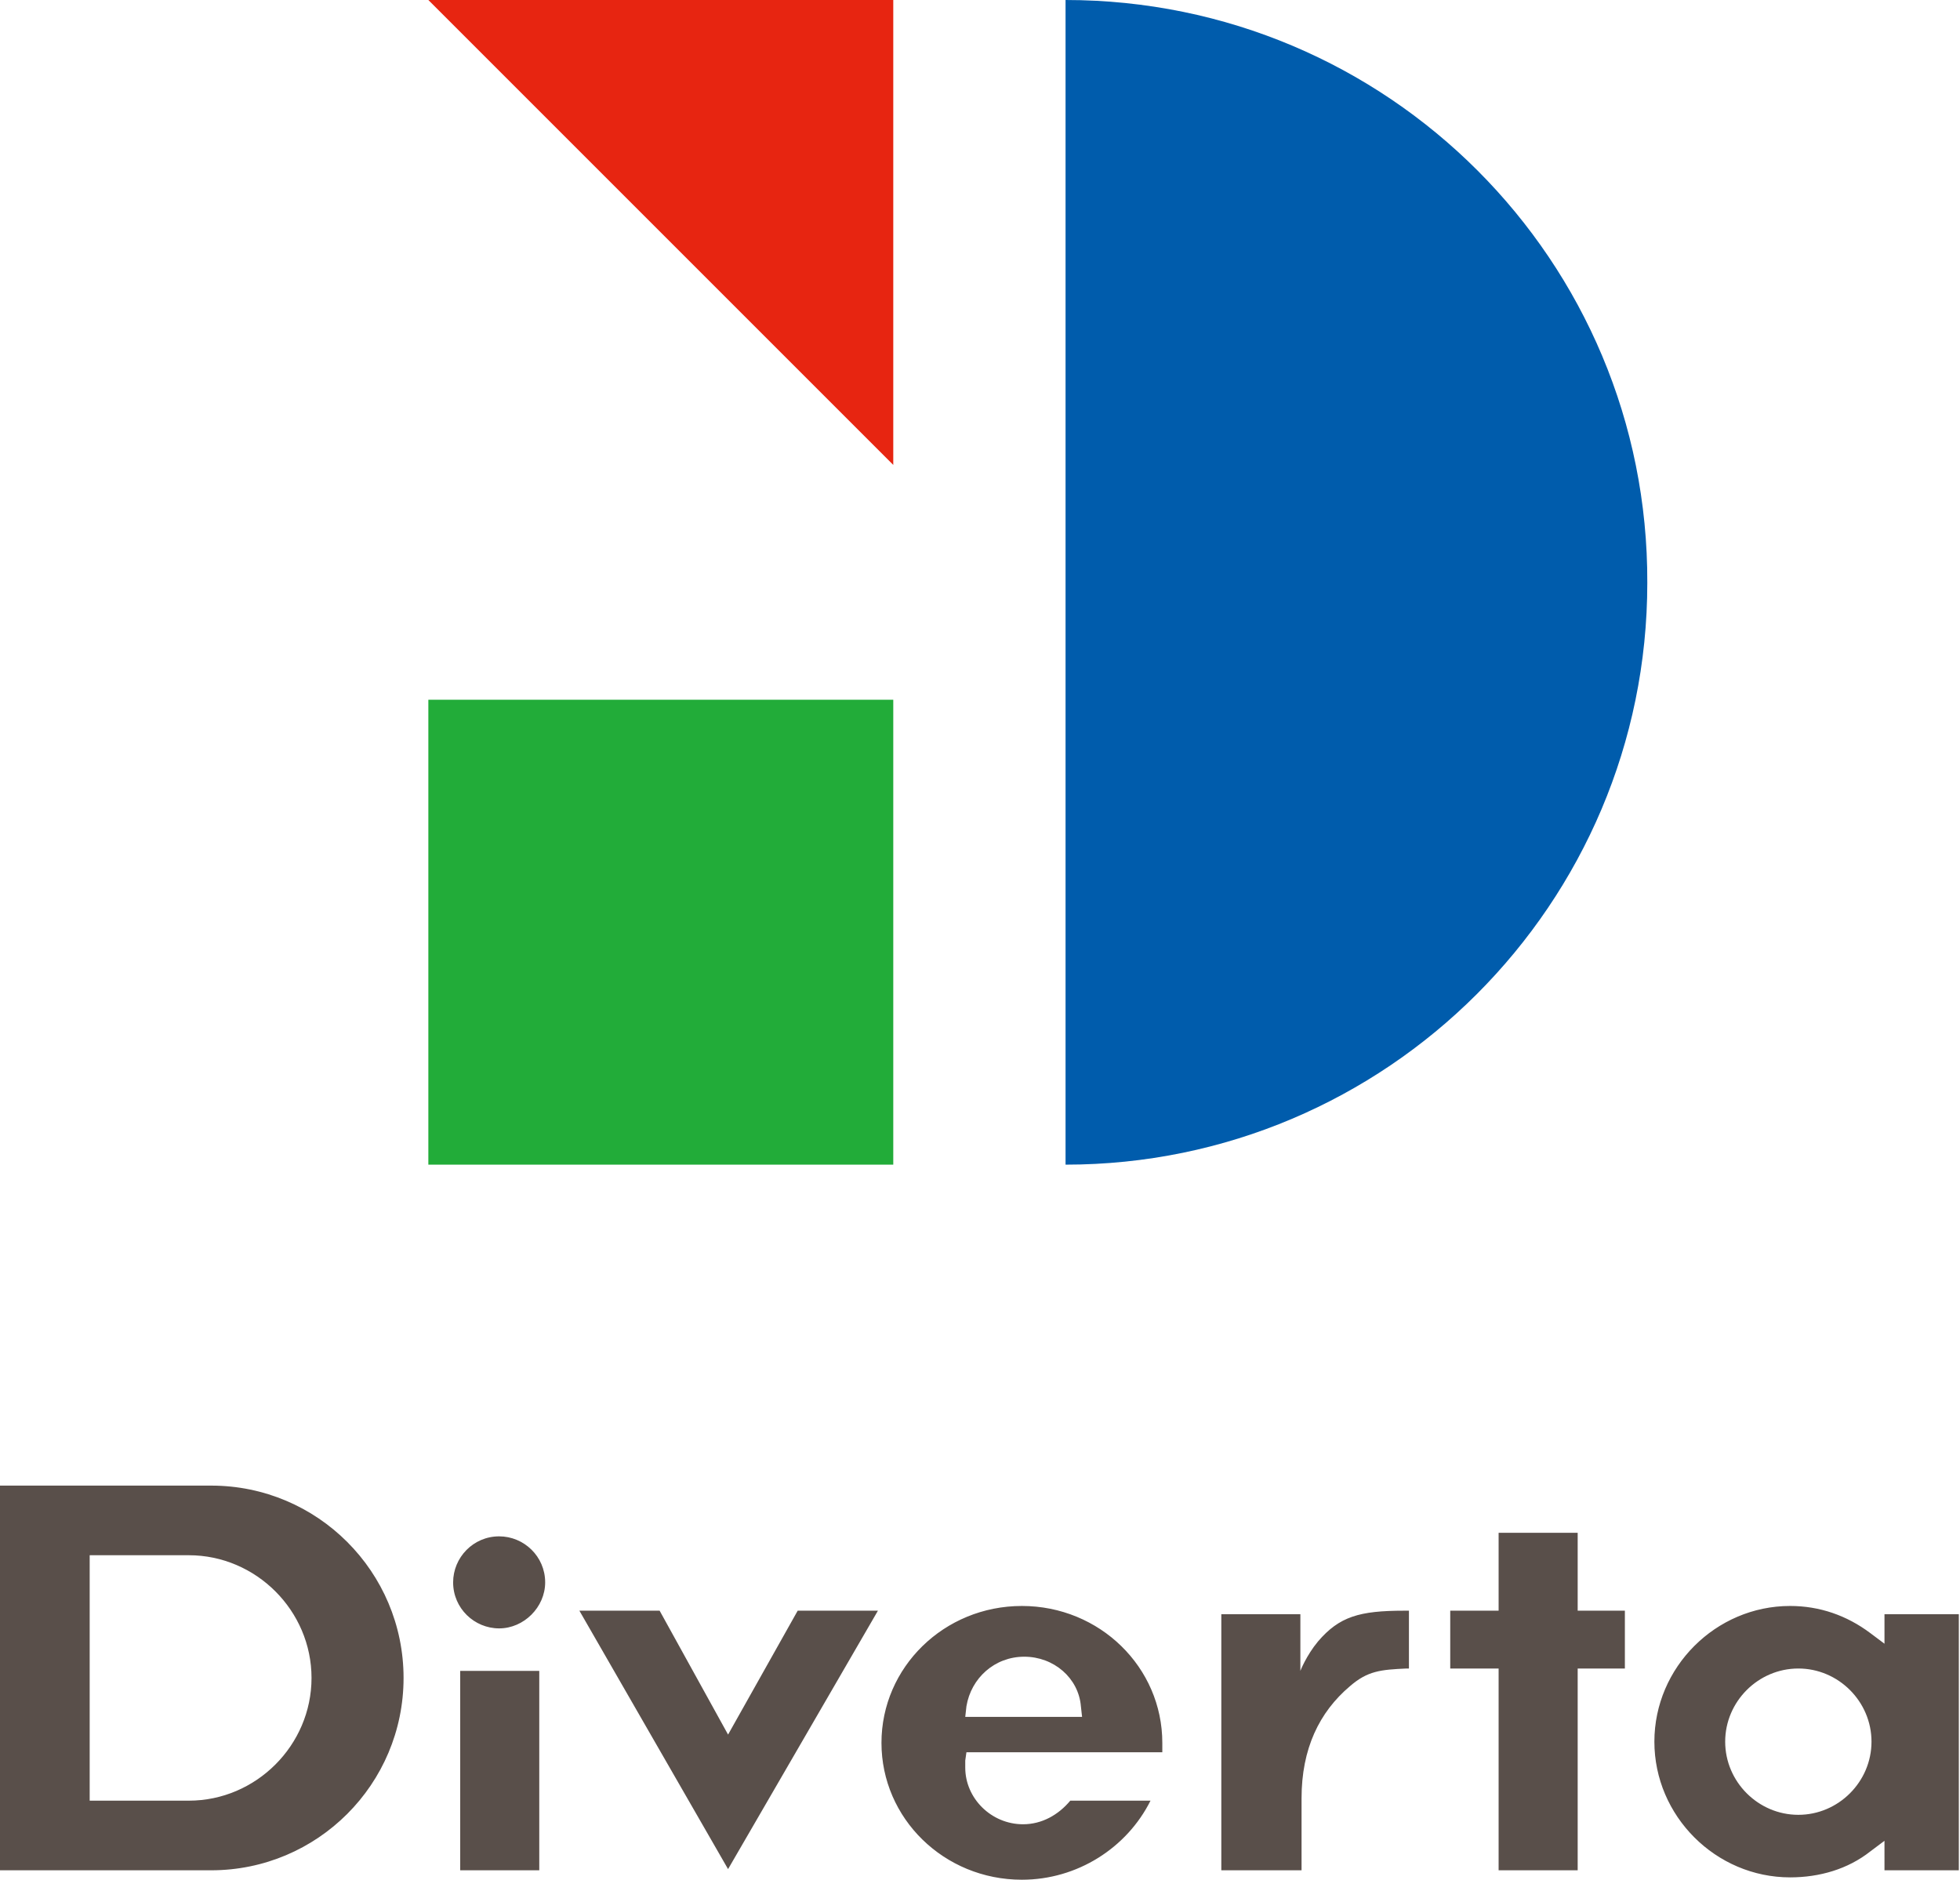
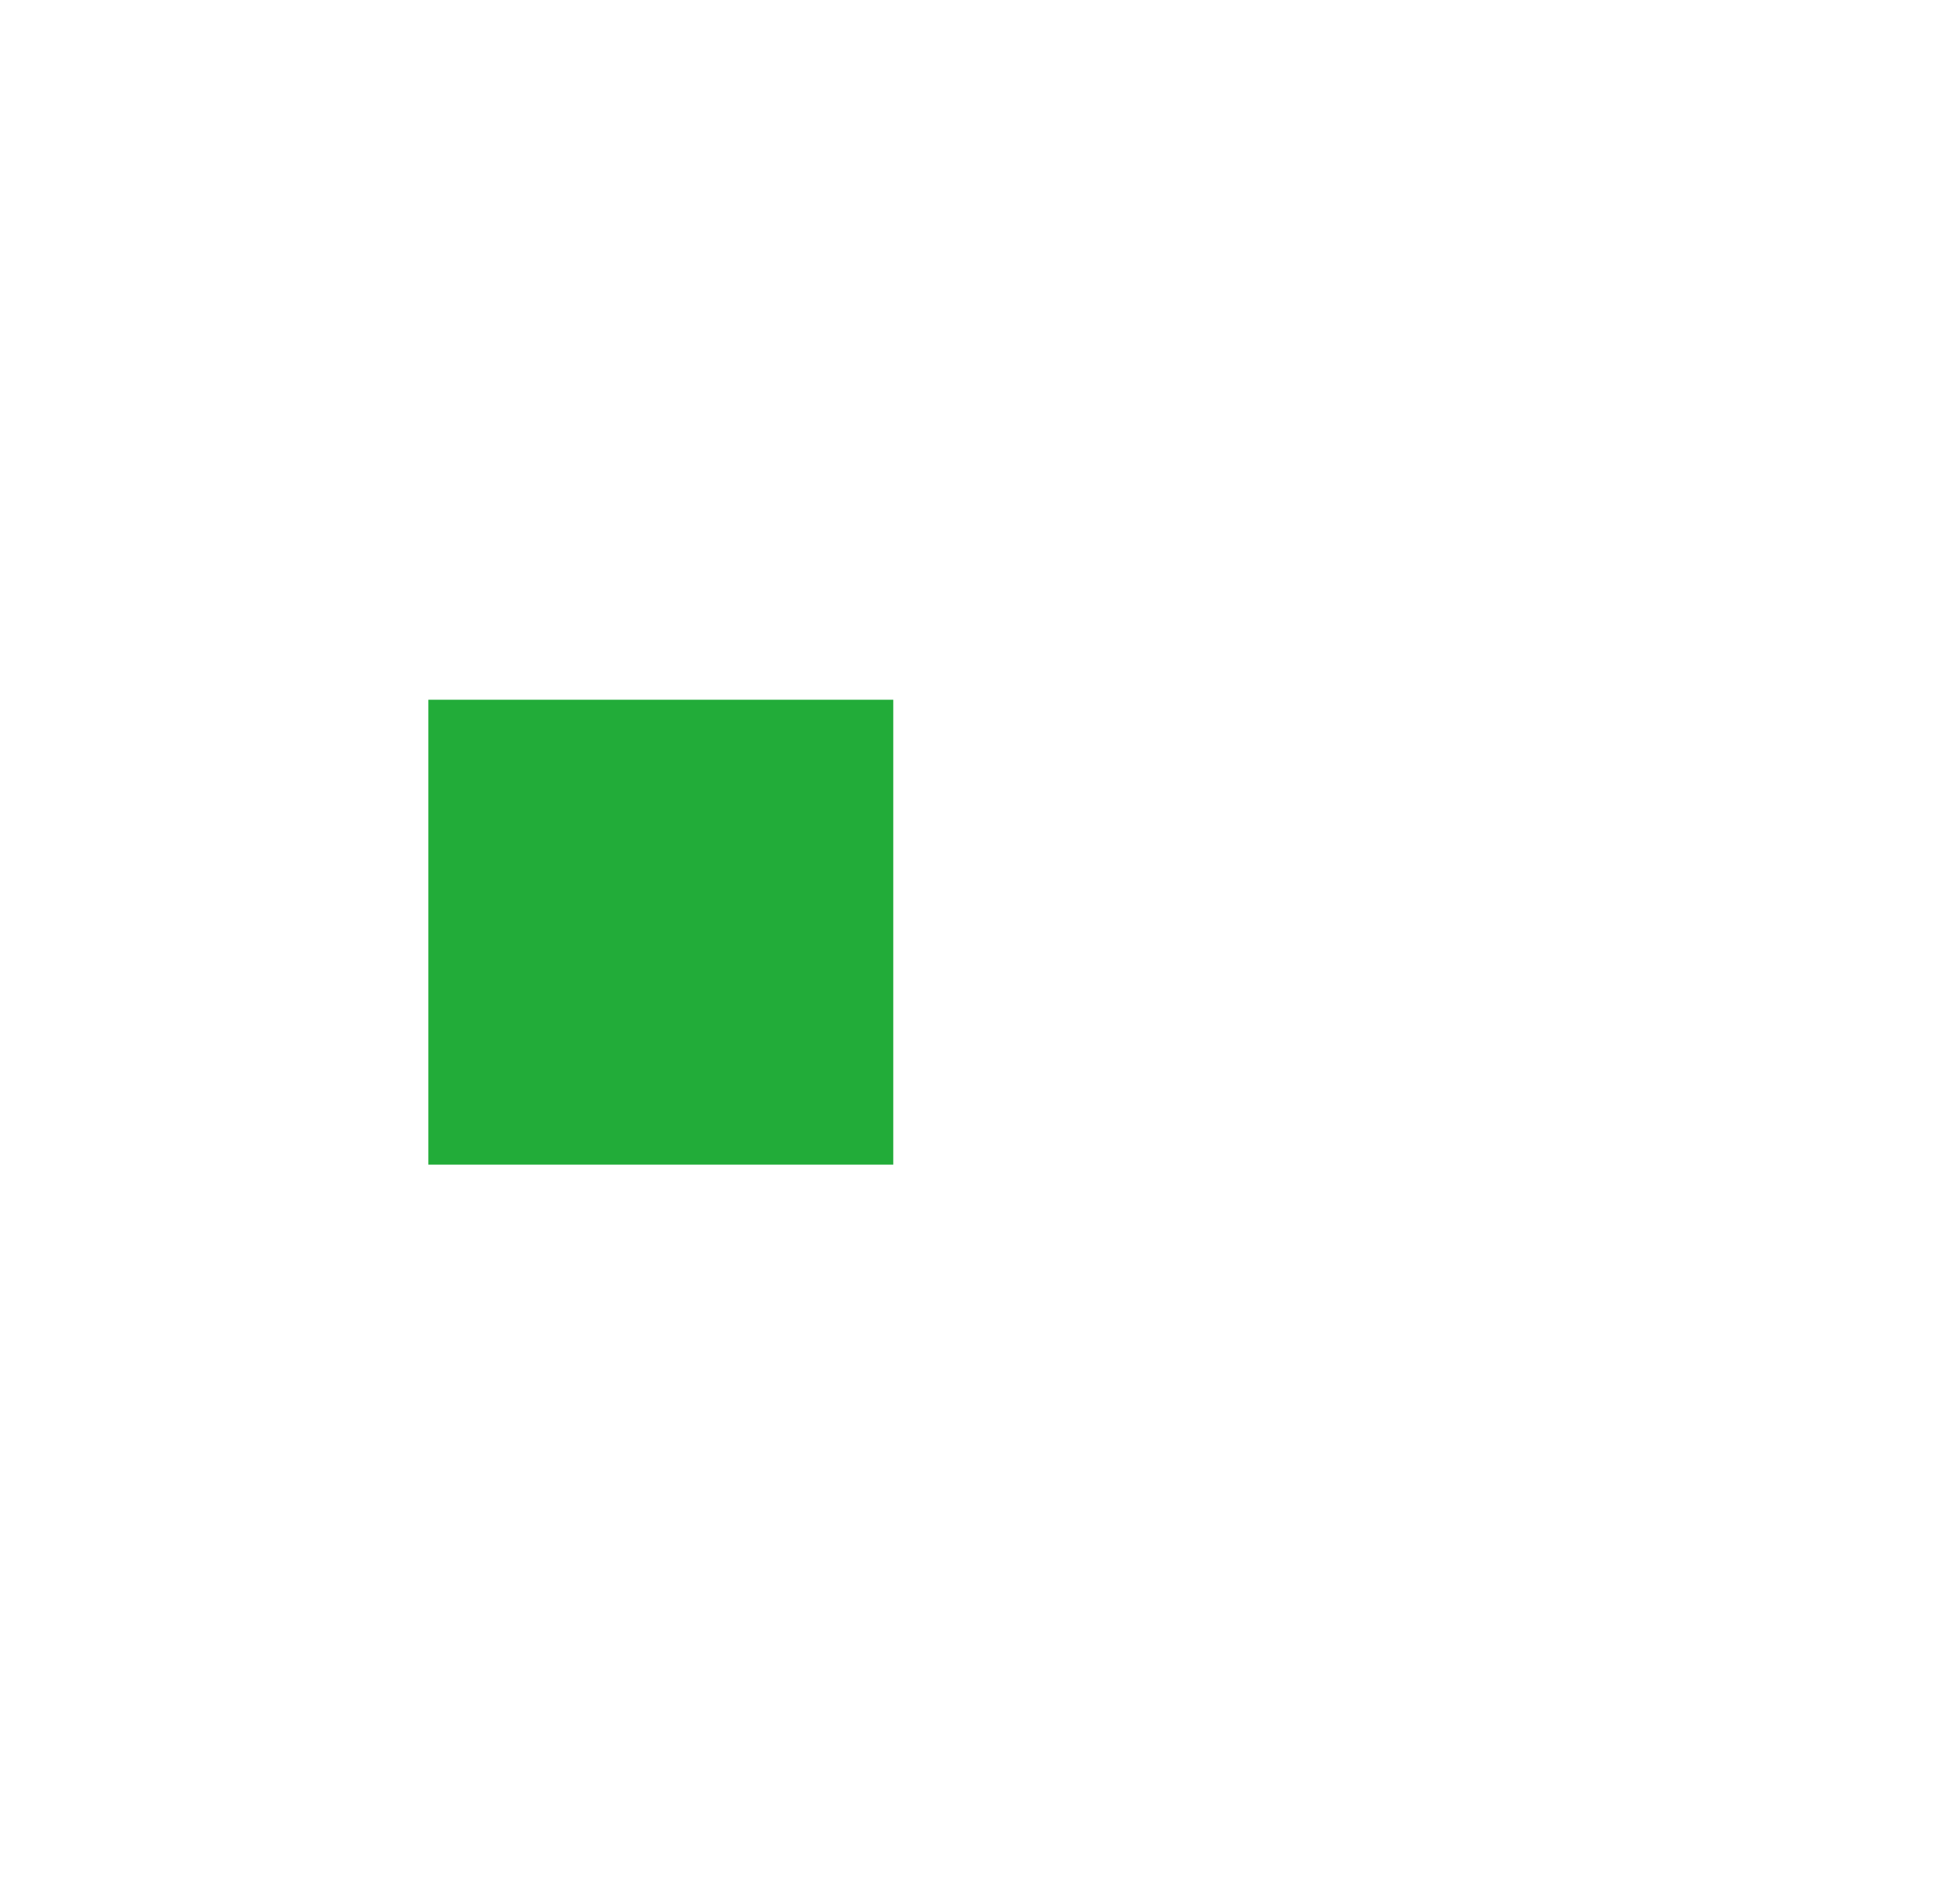
<svg xmlns="http://www.w3.org/2000/svg" id="レイヤー_1" viewBox="0 0 166.1 159.3">
  <style>.st0{fill:#22ac39}.st1{fill:#e72511}.st2{fill:#005cac}.st3{fill:#594f4a}</style>
  <path class="st0" d="M36.3 59.3h39.4v39.4H36.3z" />
-   <path class="st1" d="M36.3 0h39.4v39.4L56 19.7z" />
-   <path class="st2" d="M90.3 0v98.7c27.2 0 49.3-22.1 49.3-49.3.1-27.3-22-49.4-49.3-49.4z" />
-   <path class="st3" d="M42.3 138c-2.1 0-3.9-1.7-3.9-3.9 0-2.1 1.7-3.9 3.9-3.9 2.1 0 3.9 1.7 3.9 3.9 0 2.1-1.8 3.9-3.9 3.9zm-3.3 3.6h6.7v16.9H39zm64.5 16.9v-21.7h6.7v4.8s.5-1.3 1.5-2.5c1.8-2.1 3.5-2.6 7.3-2.6h.4v4.9h-.2c-2.2.1-3.3.2-4.8 1.5-2.6 2.2-4.1 5.3-4.1 9.5v6.1h-6.8zm23.5 0v-17.1h-4.1v-4.9h4.1v-6.6h6.7v6.6h4v4.9h-4v17.1zm24.7.6c-6.3 0-11.5-5.2-11.5-11.5s5.2-11.5 11.5-11.5c2.5 0 4.8.8 6.8 2.3l1.2.9v-2.5h6.3v21.7h-6.3V156l-1.2.9c-1.9 1.5-4.3 2.2-6.8 2.2zm.7-17.7c-3.4 0-6.2 2.8-6.2 6.2 0 3.4 2.8 6.2 6.2 6.2 3.4 0 6.2-2.8 6.2-6.2 0-3.4-2.8-6.2-6.2-6.2zm-103.3-4.9h6.8l5.8 10.5 5.9-10.5h6.8l-12.7 21.9zm37.5 22.8c-6.6 0-11.9-5.2-11.9-11.6 0-6.4 5.3-11.6 11.9-11.6 6.6 0 11.9 5.2 11.9 11.6v.8H81.9l-.1.7v.6c0 2.6 2.2 4.8 4.9 4.8 1.6 0 3-.8 4-2h6.8c-2 4-6.2 6.7-10.9 6.7zm.2-18.9c-2.5 0-4.5 1.8-4.9 4.2l-.1.9h9.9l-.1-.9c-.2-2.4-2.3-4.2-4.8-4.2zM0 158.5v-32.6h17.9c9 0 16.3 7.3 16.3 16.3s-7.3 16.3-16.3 16.3H0zm7.6-5.9H16c5.7 0 10.4-4.7 10.4-10.4s-4.7-10.4-10.4-10.4H7.6v20.8z" />
</svg>